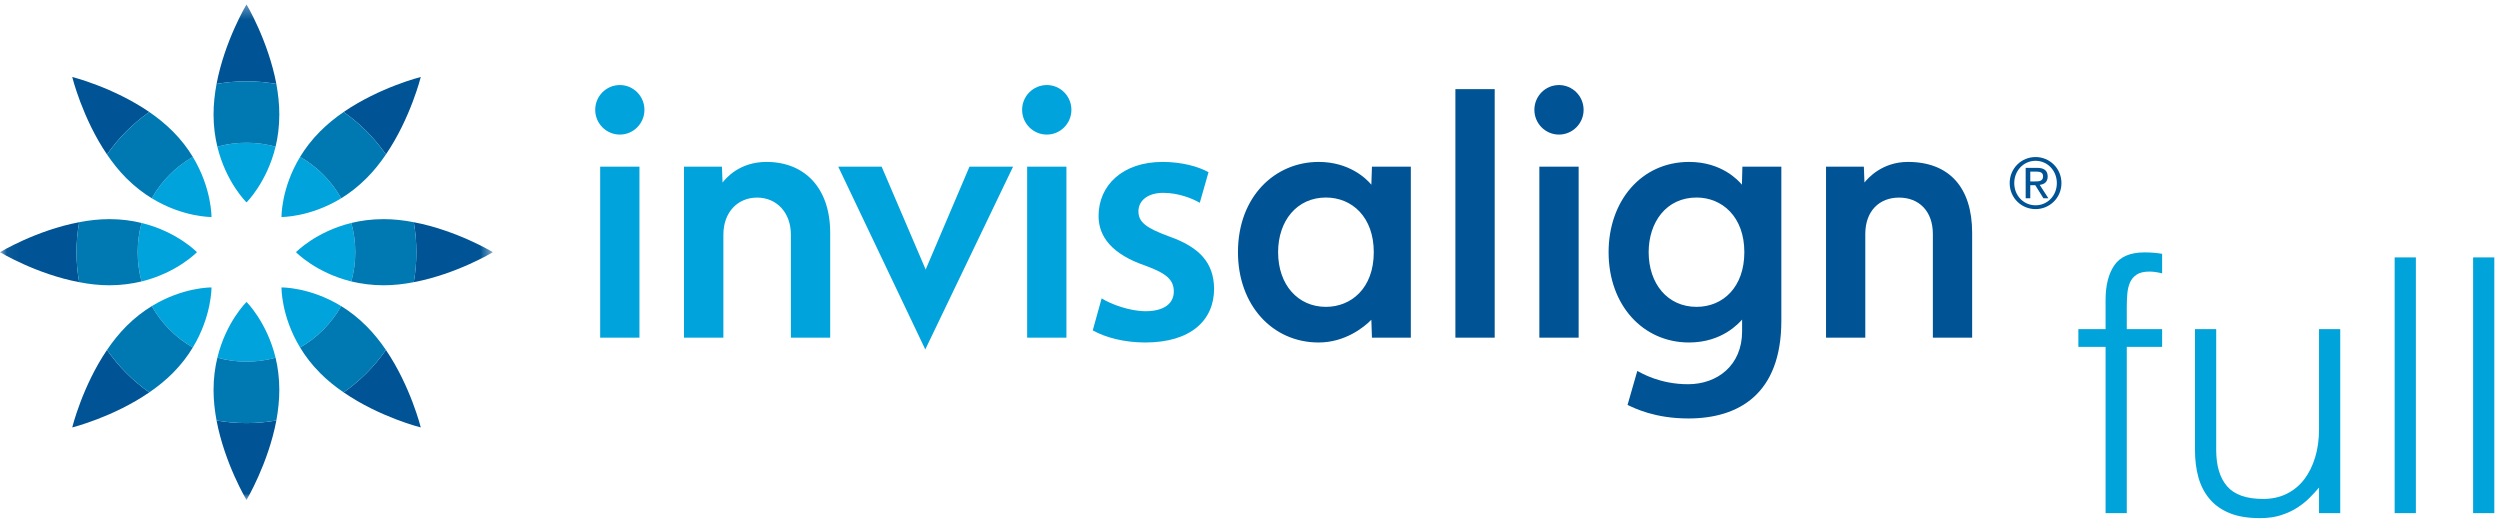
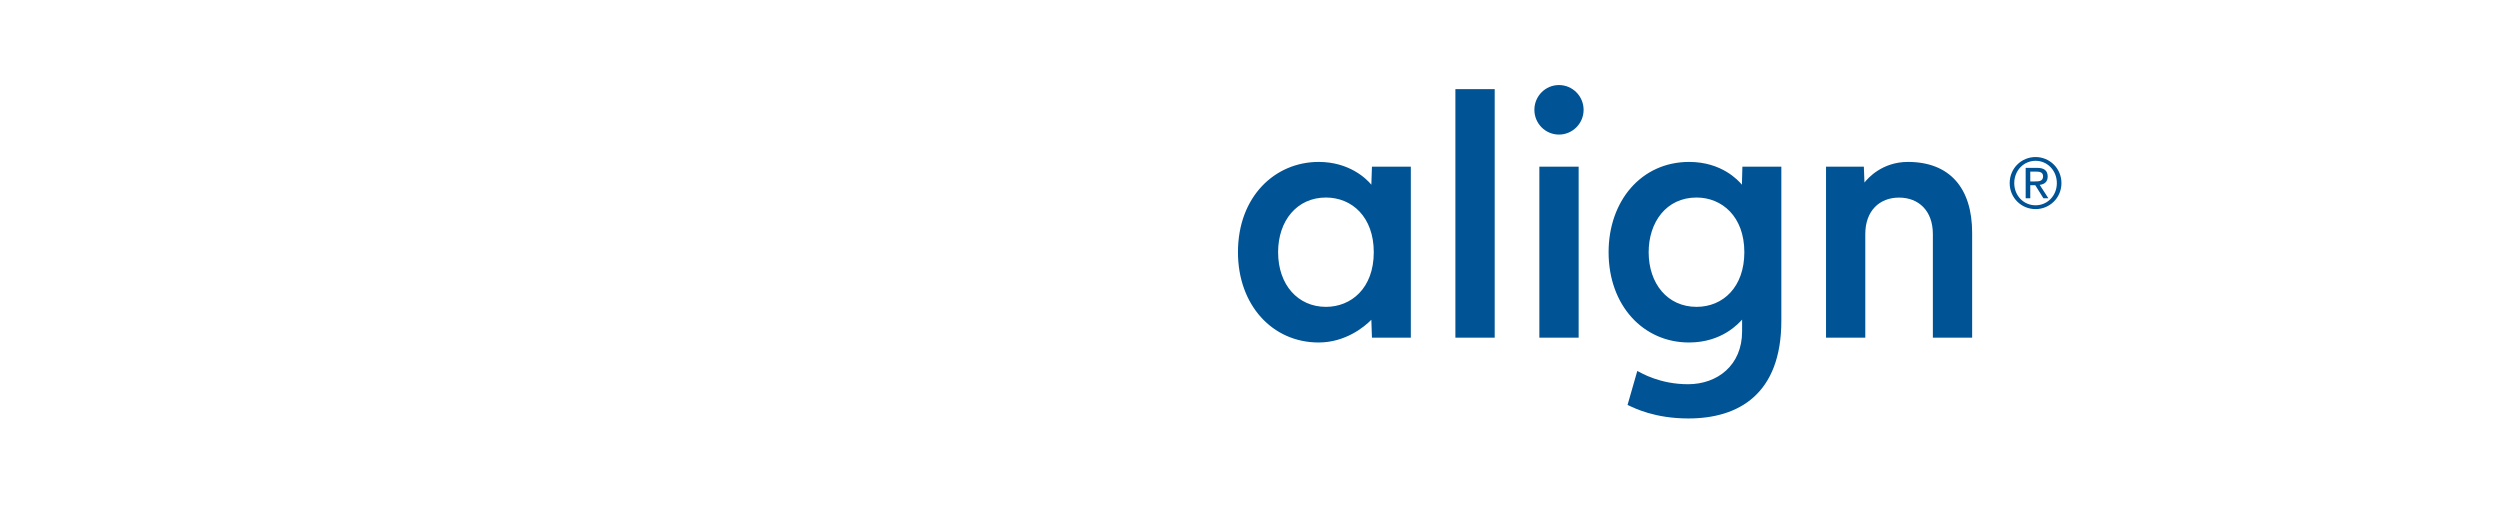
<svg xmlns="http://www.w3.org/2000/svg" xmlns:xlink="http://www.w3.org/1999/xlink" width="190px" height="40px" viewBox="0 0 190 40" version="1.1">
  <title>Invisalign-Full</title>
  <desc>Created with Sketch.</desc>
  <defs>
-     <polygon id="path-1" points="18.756 38 0.052 38 0.052 0.335 18.756 0.335 37.46 0.335 37.46 38 18.756 38" />
-   </defs>
+     </defs>
  <g id="Home" stroke="none" stroke-width="1" fill="none" fill-rule="evenodd">
    <g id="03-Invisalign" transform="translate(-226, -3613)">
      <g id="tipologie" transform="translate(132, 3439)">
        <g id="Invisalign-Full" transform="translate(94, 174)">
          <g id="INV-colour-logo">
            <g id="Group-4">
              <mask id="mask-2" fill="white">
                <use xlink:href="#path-1" />
              </mask>
              <g id="Clip-2" />
              <path d="M22.806,11.923 C24.111,12.672 25.189,13.759 25.93,15.069 C23.554,16.523 21.394,16.491 21.394,16.491 C21.394,16.491 21.356,14.32 22.806,11.923 M25.93,23.265 C23.554,21.811 21.394,21.845 21.394,21.845 C21.394,21.845 21.356,24.014 22.806,26.408 C24.111,25.663 25.189,24.575 25.93,23.265 M22.496,19.166 C22.496,19.166 24,20.728 26.701,21.39 C26.897,20.681 27.003,19.935 27.003,19.166 C27.003,18.397 26.897,17.654 26.701,16.945 C24,17.604 22.496,19.166 22.496,19.166 M14.967,19.166 C14.967,19.166 13.464,17.604 10.759,16.945 C10.564,17.654 10.464,18.397 10.464,19.166 C10.464,19.935 10.564,20.681 10.759,21.39 C13.464,20.728 14.967,19.166 14.967,19.166 M16.073,21.845 C16.073,21.845 13.911,21.811 11.536,23.265 C12.272,24.575 13.355,25.663 14.655,26.408 C16.102,24.014 16.073,21.845 16.073,21.845 M16.073,16.491 C16.073,16.491 16.102,14.32 14.655,11.923 C13.355,12.672 12.272,13.759 11.536,15.069 C13.911,16.523 16.073,16.491 16.073,16.491 M18.736,22.949 C18.736,22.949 17.18,24.462 16.52,27.181 C17.229,27.38 17.964,27.488 18.736,27.488 C19.499,27.488 20.237,27.38 20.943,27.185 C20.278,24.462 18.736,22.949 18.736,22.949 M18.736,15.382 C18.736,15.382 20.278,13.871 20.943,11.15 C20.237,10.952 19.499,10.848 18.736,10.848 C17.964,10.848 17.229,10.952 16.52,11.15 C17.18,13.871 18.736,15.382 18.736,15.382" id="Fill-1" fill="#00A3DB" mask="url(#mask-2)" />
-               <path d="M26.117,8.512 C28.86,6.63 31.979,5.85 31.979,5.85 C31.979,5.85 31.203,8.981 29.329,11.738 C28.458,10.483 27.369,9.391 26.117,8.512 M21.003,6.379 C20.384,3.098 18.735,0.335 18.735,0.335 C18.735,0.335 17.077,3.098 16.458,6.379 C17.199,6.252 17.956,6.179 18.735,6.179 C19.507,6.179 20.264,6.248 21.003,6.379 M26.117,29.82 C28.86,31.707 31.979,32.486 31.979,32.486 C31.979,32.486 31.203,29.355 29.329,26.594 C28.458,27.851 27.369,28.946 26.117,29.82 M6.016,16.888 C2.748,17.505 0,19.166 0,19.166 C0,19.166 2.748,20.829 6.016,21.445 C5.883,20.711 5.813,19.947 5.813,19.166 C5.813,18.389 5.883,17.626 6.016,16.888 M31.447,21.445 C34.713,20.829 37.46,19.166 37.46,19.166 C37.46,19.166 34.713,17.505 31.447,16.888 C31.58,17.626 31.645,18.389 31.645,19.166 C31.645,19.947 31.58,20.711 31.447,21.445 M11.346,8.512 C8.601,6.63 5.489,5.85 5.489,5.85 C5.489,5.85 6.26,8.981 8.133,11.741 C9.003,10.483 10.097,9.391 11.346,8.512 M16.458,31.956 C17.077,35.236 18.735,38 18.735,38 C18.735,38 20.384,35.236 21.003,31.956 C20.264,32.088 19.507,32.155 18.735,32.155 C17.956,32.155 17.199,32.088 16.458,31.956 M8.133,26.594 C6.26,29.355 5.489,32.486 5.489,32.486 C5.489,32.486 8.601,31.707 11.346,29.82 C10.097,28.946 9.003,27.851 8.133,26.594" id="Fill-3" fill="#005394" mask="url(#mask-2)" />
            </g>
-             <path d="M21.228,29.638 C21.228,30.42 21.141,31.202 21.003,31.956 C20.264,32.086 19.507,32.155 18.735,32.155 C17.956,32.155 17.194,32.086 16.458,31.956 C16.317,31.202 16.23,30.42 16.23,29.638 C16.23,28.738 16.341,27.918 16.52,27.185 C17.229,27.38 17.964,27.486 18.735,27.486 C19.498,27.486 20.237,27.38 20.943,27.185 C21.12,27.918 21.228,28.738 21.228,29.638 M26.701,16.945 C26.896,17.654 27.003,18.397 27.003,19.166 C27.003,19.937 26.896,20.681 26.701,21.39 C27.431,21.563 28.252,21.681 29.15,21.681 C29.924,21.681 30.7,21.593 31.447,21.445 C31.58,20.711 31.645,19.947 31.645,19.166 C31.645,18.389 31.58,17.626 31.447,16.888 C30.7,16.741 29.924,16.654 29.15,16.654 C28.252,16.654 27.431,16.766 26.701,16.945 M25.93,23.263 C25.189,24.573 24.111,25.665 22.806,26.408 C23.196,27.053 23.69,27.711 24.328,28.35 C24.876,28.902 25.488,29.396 26.117,29.82 C27.369,28.946 28.458,27.851 29.329,26.594 C28.897,25.958 28.409,25.348 27.857,24.792 C27.225,24.158 26.573,23.657 25.93,23.263 M10.759,21.39 C10.563,20.681 10.464,19.937 10.464,19.166 C10.464,18.397 10.563,17.654 10.759,16.945 C10.032,16.766 9.211,16.654 8.316,16.654 C7.542,16.654 6.765,16.741 6.016,16.888 C5.883,17.626 5.813,18.389 5.813,19.166 C5.813,19.947 5.883,20.711 6.016,21.445 C6.765,21.593 7.542,21.681 8.316,21.681 C9.211,21.681 10.032,21.563 10.759,21.39 M22.806,11.925 C24.111,12.67 25.189,13.759 25.93,15.069 C26.573,14.678 27.225,14.175 27.857,13.541 C28.409,12.993 28.897,12.373 29.329,11.741 C28.458,10.483 27.369,9.389 26.117,8.512 C25.485,8.943 24.876,9.437 24.328,9.986 C23.69,10.623 23.196,11.285 22.806,11.925 M16.52,11.15 C17.229,10.952 17.964,10.85 18.735,10.85 C19.498,10.85 20.237,10.952 20.943,11.15 C21.12,10.42 21.228,9.595 21.228,8.694 C21.228,7.913 21.141,7.133 21.003,6.381 C20.264,6.248 19.507,6.179 18.735,6.179 C17.956,6.179 17.194,6.248 16.458,6.381 C16.317,7.133 16.23,7.913 16.23,8.694 C16.23,9.595 16.341,10.42 16.52,11.15 M11.535,15.069 C12.272,13.759 13.355,12.672 14.655,11.925 C14.269,11.285 13.77,10.623 13.135,9.986 C12.583,9.437 11.978,8.943 11.346,8.512 C10.097,9.389 9.008,10.483 8.133,11.741 C8.563,12.373 9.052,12.993 9.6,13.541 C10.235,14.175 10.892,14.678 11.535,15.069 M14.655,26.408 C13.355,25.665 12.272,24.573 11.535,23.263 C10.892,23.657 10.235,24.158 9.6,24.792 C9.052,25.348 8.563,25.958 8.133,26.594 C9.008,27.851 10.097,28.946 11.346,29.82 C11.978,29.389 12.583,28.902 13.135,28.35 C13.77,27.711 14.269,27.047 14.655,26.408" id="Fill-5" fill="#0079B3" />
            <path d="M138.778,12.669 L141.653,12.669 L141.699,13.873 C141.962,13.539 143.049,12.306 145,12.306 C148.158,12.306 149.883,14.269 149.883,17.69 L149.883,25.663 L146.898,25.663 L146.898,17.788 C146.898,16.027 145.828,15.017 144.327,15.017 C142.837,15.017 141.762,16.027 141.762,17.788 L141.762,25.663 L138.778,25.663 L138.778,12.669 L138.778,12.669 Z M110.61,25.663 L113.597,25.663 L113.597,6.775 L110.61,6.775 L110.61,25.663 Z M116.991,25.663 L119.977,25.663 L119.977,12.669 L116.991,12.669 L116.991,25.663 Z M118.481,6.464 C117.447,6.464 116.613,7.308 116.613,8.347 C116.613,9.383 117.447,10.228 118.481,10.228 C119.512,10.228 120.354,9.383 120.354,8.347 C120.354,7.308 119.512,6.464 118.481,6.464 L118.481,6.464 Z M104.268,12.669 L107.223,12.669 L107.223,25.663 L104.268,25.663 L104.222,24.302 C103.68,24.858 102.234,26.029 100.218,26.029 C96.696,26.029 94.085,23.179 94.085,19.166 C94.085,14.922 96.911,12.306 100.218,12.306 C102.534,12.306 103.837,13.569 104.222,14.037 L104.268,12.669 L104.268,12.669 Z M97.136,19.166 C97.136,21.659 98.656,23.321 100.769,23.321 C102.685,23.321 104.407,21.917 104.407,19.166 C104.407,16.495 102.756,15.012 100.769,15.012 C98.571,15.012 97.136,16.774 97.136,19.166 L97.136,19.166 Z M132.57,19.166 C132.57,16.456 130.869,15.012 128.938,15.012 C126.628,15.012 125.298,16.901 125.298,19.166 C125.298,21.558 126.732,23.321 128.936,23.321 C130.964,23.321 132.57,21.804 132.57,19.166 L132.57,19.166 Z M135.382,24.378 C135.382,29.953 132.137,31.803 128.317,31.803 C125.771,31.803 124.233,31.03 123.694,30.774 L124.435,28.192 C124.771,28.369 126.167,29.201 128.292,29.201 C130.516,29.201 132.4,27.768 132.4,25.189 L132.4,24.29 C132.158,24.545 130.897,26.029 128.363,26.029 C124.883,26.029 122.253,23.215 122.253,19.166 C122.253,15.286 124.729,12.306 128.374,12.306 C130.861,12.306 132.123,13.727 132.385,14.037 L132.422,12.669 L135.382,12.669 L135.382,24.378 L135.382,24.378 Z" id="Fill-6" fill="#005394" />
-             <path d="M67.006,12.669 L70.351,20.485 L73.68,12.669 L76.992,12.669 L70.322,26.557 L63.708,12.669 L67.006,12.669 L67.006,12.669 Z M83.725,22.677 C84.452,23.135 85.877,23.652 87.064,23.652 C88.514,23.652 89.209,23.027 89.209,22.163 C89.209,21.271 88.674,20.785 87.058,20.194 C84.505,19.325 83.491,17.982 83.491,16.415 C83.491,14.092 85.31,12.306 88.353,12.306 C89.806,12.306 91.071,12.653 91.847,13.087 L91.183,15.413 C90.634,15.088 89.559,14.656 88.408,14.656 C87.222,14.656 86.521,15.249 86.521,16.063 C86.521,16.901 87.143,17.334 88.812,17.955 C91.204,18.792 92.244,19.991 92.272,21.937 C92.272,24.341 90.504,26.029 87.034,26.029 C85.449,26.029 84.02,25.653 83.049,25.109 L83.725,22.677 L83.725,22.677 Z M45.613,25.663 L48.599,25.663 L48.599,12.669 L45.613,12.669 L45.613,25.663 Z M47.11,6.464 C46.073,6.464 45.236,7.308 45.236,8.347 C45.236,9.383 46.073,10.228 47.11,10.228 C48.141,10.228 48.977,9.383 48.977,8.347 C48.977,7.308 48.141,6.464 47.11,6.464 L47.11,6.464 Z M78.064,25.663 L81.049,25.663 L81.049,12.669 L78.064,12.669 L78.064,25.663 Z M79.559,6.464 C78.52,6.464 77.681,7.308 77.681,8.347 C77.681,9.383 78.52,10.228 79.559,10.228 C80.589,10.228 81.427,9.383 81.427,8.347 C81.427,7.308 80.589,6.464 79.559,6.464 L79.559,6.464 Z M51.985,12.669 L54.866,12.669 L54.914,13.873 C55.175,13.539 56.203,12.306 58.251,12.306 C61.14,12.306 63.094,14.269 63.094,17.692 L63.094,25.663 L60.108,25.663 L60.108,17.831 C60.108,16.164 59.033,15.017 57.539,15.017 C56.052,15.017 54.977,16.141 54.977,17.831 L54.977,25.663 L51.985,25.663 L51.985,12.669 L51.985,12.669 Z" id="Fill-7" fill="#00A3DB" />
            <path d="M154.704,11.935 C155.77,11.935 156.67,12.789 156.67,13.917 C156.67,15.042 155.77,15.892 154.704,15.892 C153.629,15.892 152.736,15.042 152.736,13.917 C152.736,12.789 153.629,11.935 154.704,11.935 L154.704,11.935 Z M154.704,15.603 C155.603,15.603 156.32,14.875 156.32,13.917 C156.32,12.959 155.603,12.221 154.704,12.221 C153.799,12.221 153.083,12.959 153.083,13.917 C153.083,14.875 153.799,15.603 154.704,15.603 L154.704,15.603 Z M153.951,12.756 L154.818,12.756 C155.363,12.756 155.624,12.972 155.624,13.417 C155.624,13.835 155.359,14.01 155.017,14.049 L155.676,15.067 L155.299,15.067 L154.679,14.074 L154.301,14.074 L154.301,15.067 L153.951,15.067 L153.951,12.756 L153.951,12.756 Z M154.301,13.789 L154.658,13.789 C154.973,13.789 155.274,13.77 155.274,13.396 C155.274,13.082 155.001,13.043 154.762,13.043 L154.301,13.043 L154.301,13.789 L154.301,13.789 Z" id="Fill-8" fill="#005394" />
          </g>
-           <path d="M157.956,26.364 L157.956,25.014 L160.024,25.014 L160.024,22.8 C160.024,21.684 160.248,20.802 160.695,20.154 C161.143,19.506 161.904,19.182 162.978,19.182 C163.229,19.182 163.462,19.191 163.677,19.209 C163.891,19.227 164.106,19.254 164.321,19.29 L164.321,20.775 C163.963,20.685 163.641,20.64 163.354,20.64 C162.942,20.64 162.62,20.716 162.387,20.869 C162.155,21.023 161.984,21.225 161.877,21.477 C161.77,21.729 161.702,22.012 161.676,22.328 C161.649,22.643 161.635,22.962 161.635,23.286 L161.635,25.014 L164.321,25.014 L164.321,26.364 L161.635,26.364 L161.635,39 L160.024,39 L160.024,26.364 L157.956,26.364 Z M176.246,25.014 L177.858,25.014 L177.858,39 L176.246,39 L176.246,37.056 C176.032,37.308 175.79,37.569 175.521,37.839 C175.253,38.109 174.944,38.356 174.595,38.581 C174.245,38.807 173.838,38.995 173.373,39.148 C172.907,39.302 172.37,39.378 171.761,39.378 C170.83,39.378 170.051,39.248 169.424,38.986 C168.798,38.725 168.292,38.361 167.907,37.893 C167.522,37.425 167.244,36.881 167.074,36.26 C166.904,35.638 166.819,34.959 166.819,34.221 L166.819,25.014 L168.431,25.014 L168.431,34.194 C168.431,35.4 168.708,36.322 169.263,36.962 C169.818,37.601 170.731,37.92 172.003,37.92 C172.665,37.92 173.261,37.79 173.789,37.529 C174.317,37.267 174.76,36.903 175.118,36.435 C175.476,35.967 175.754,35.409 175.951,34.761 C176.148,34.113 176.246,33.402 176.246,32.628 L176.246,25.014 Z M181.994,39 L181.994,19.56 L183.606,19.56 L183.606,39 L181.994,39 Z M187.957,39 L187.957,19.56 L189.568,19.56 L189.568,39 L187.957,39 Z" id="full" fill="#00A3DA" />
        </g>
      </g>
    </g>
  </g>
</svg>